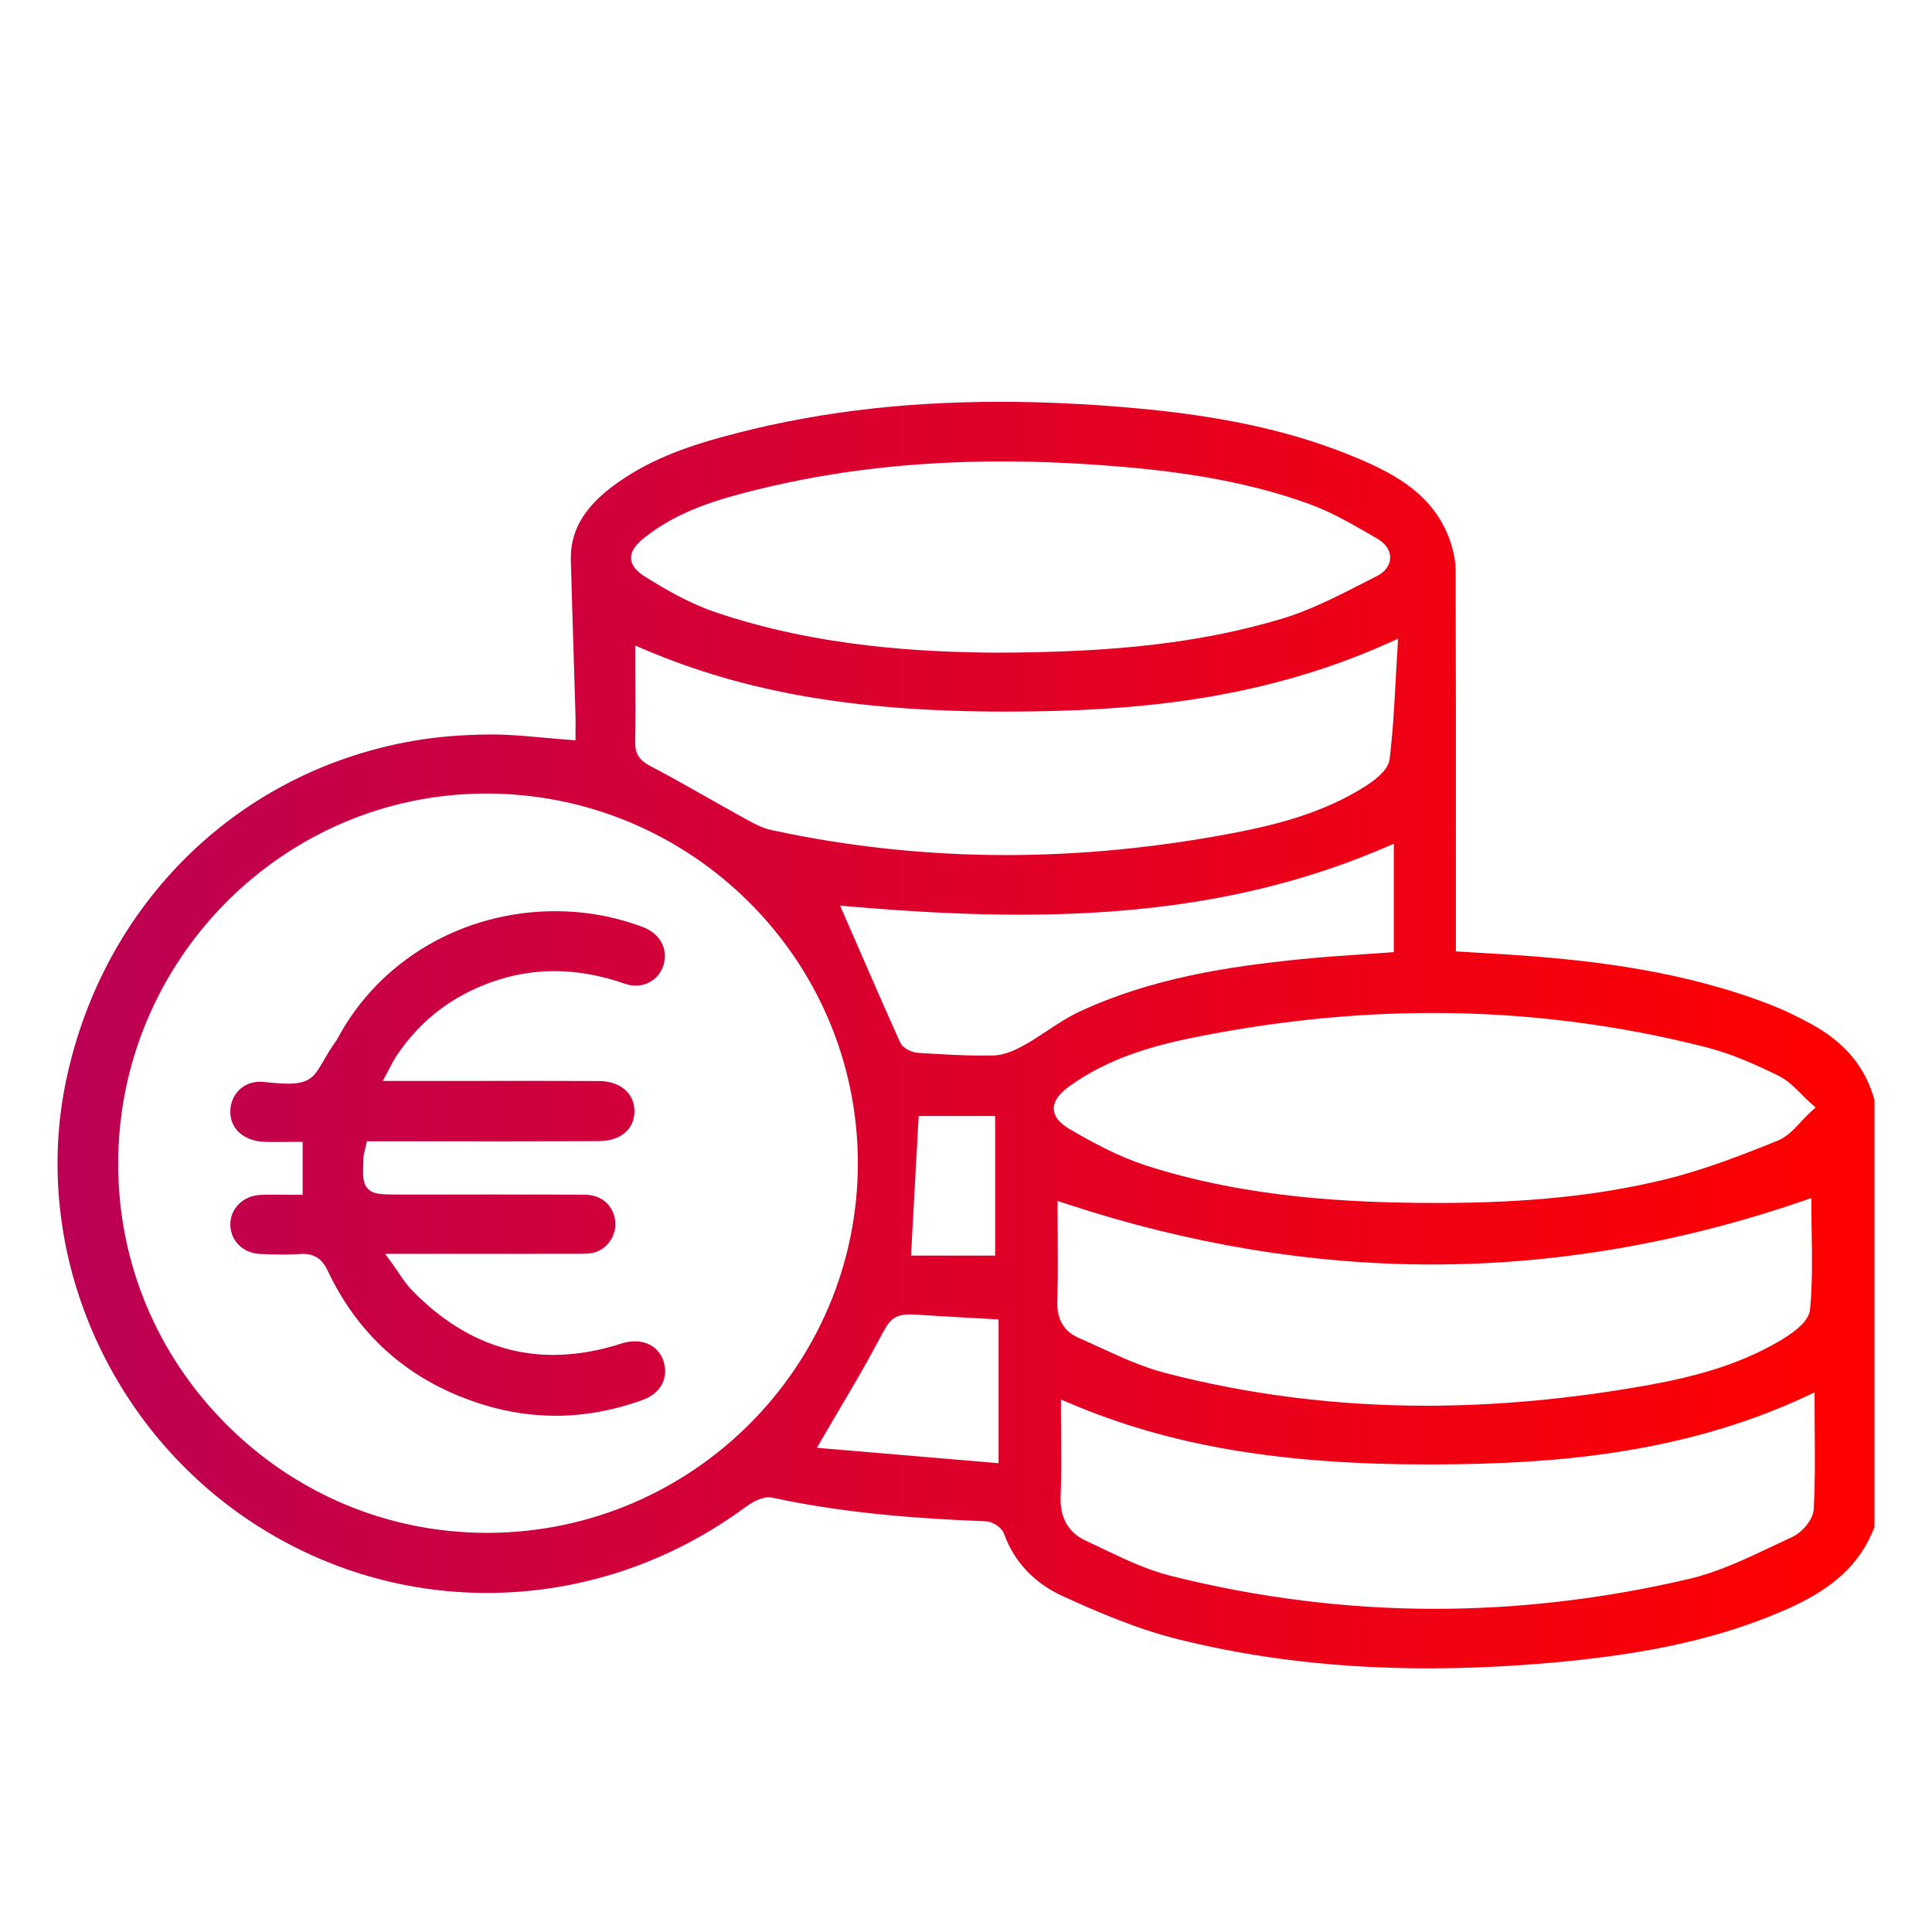
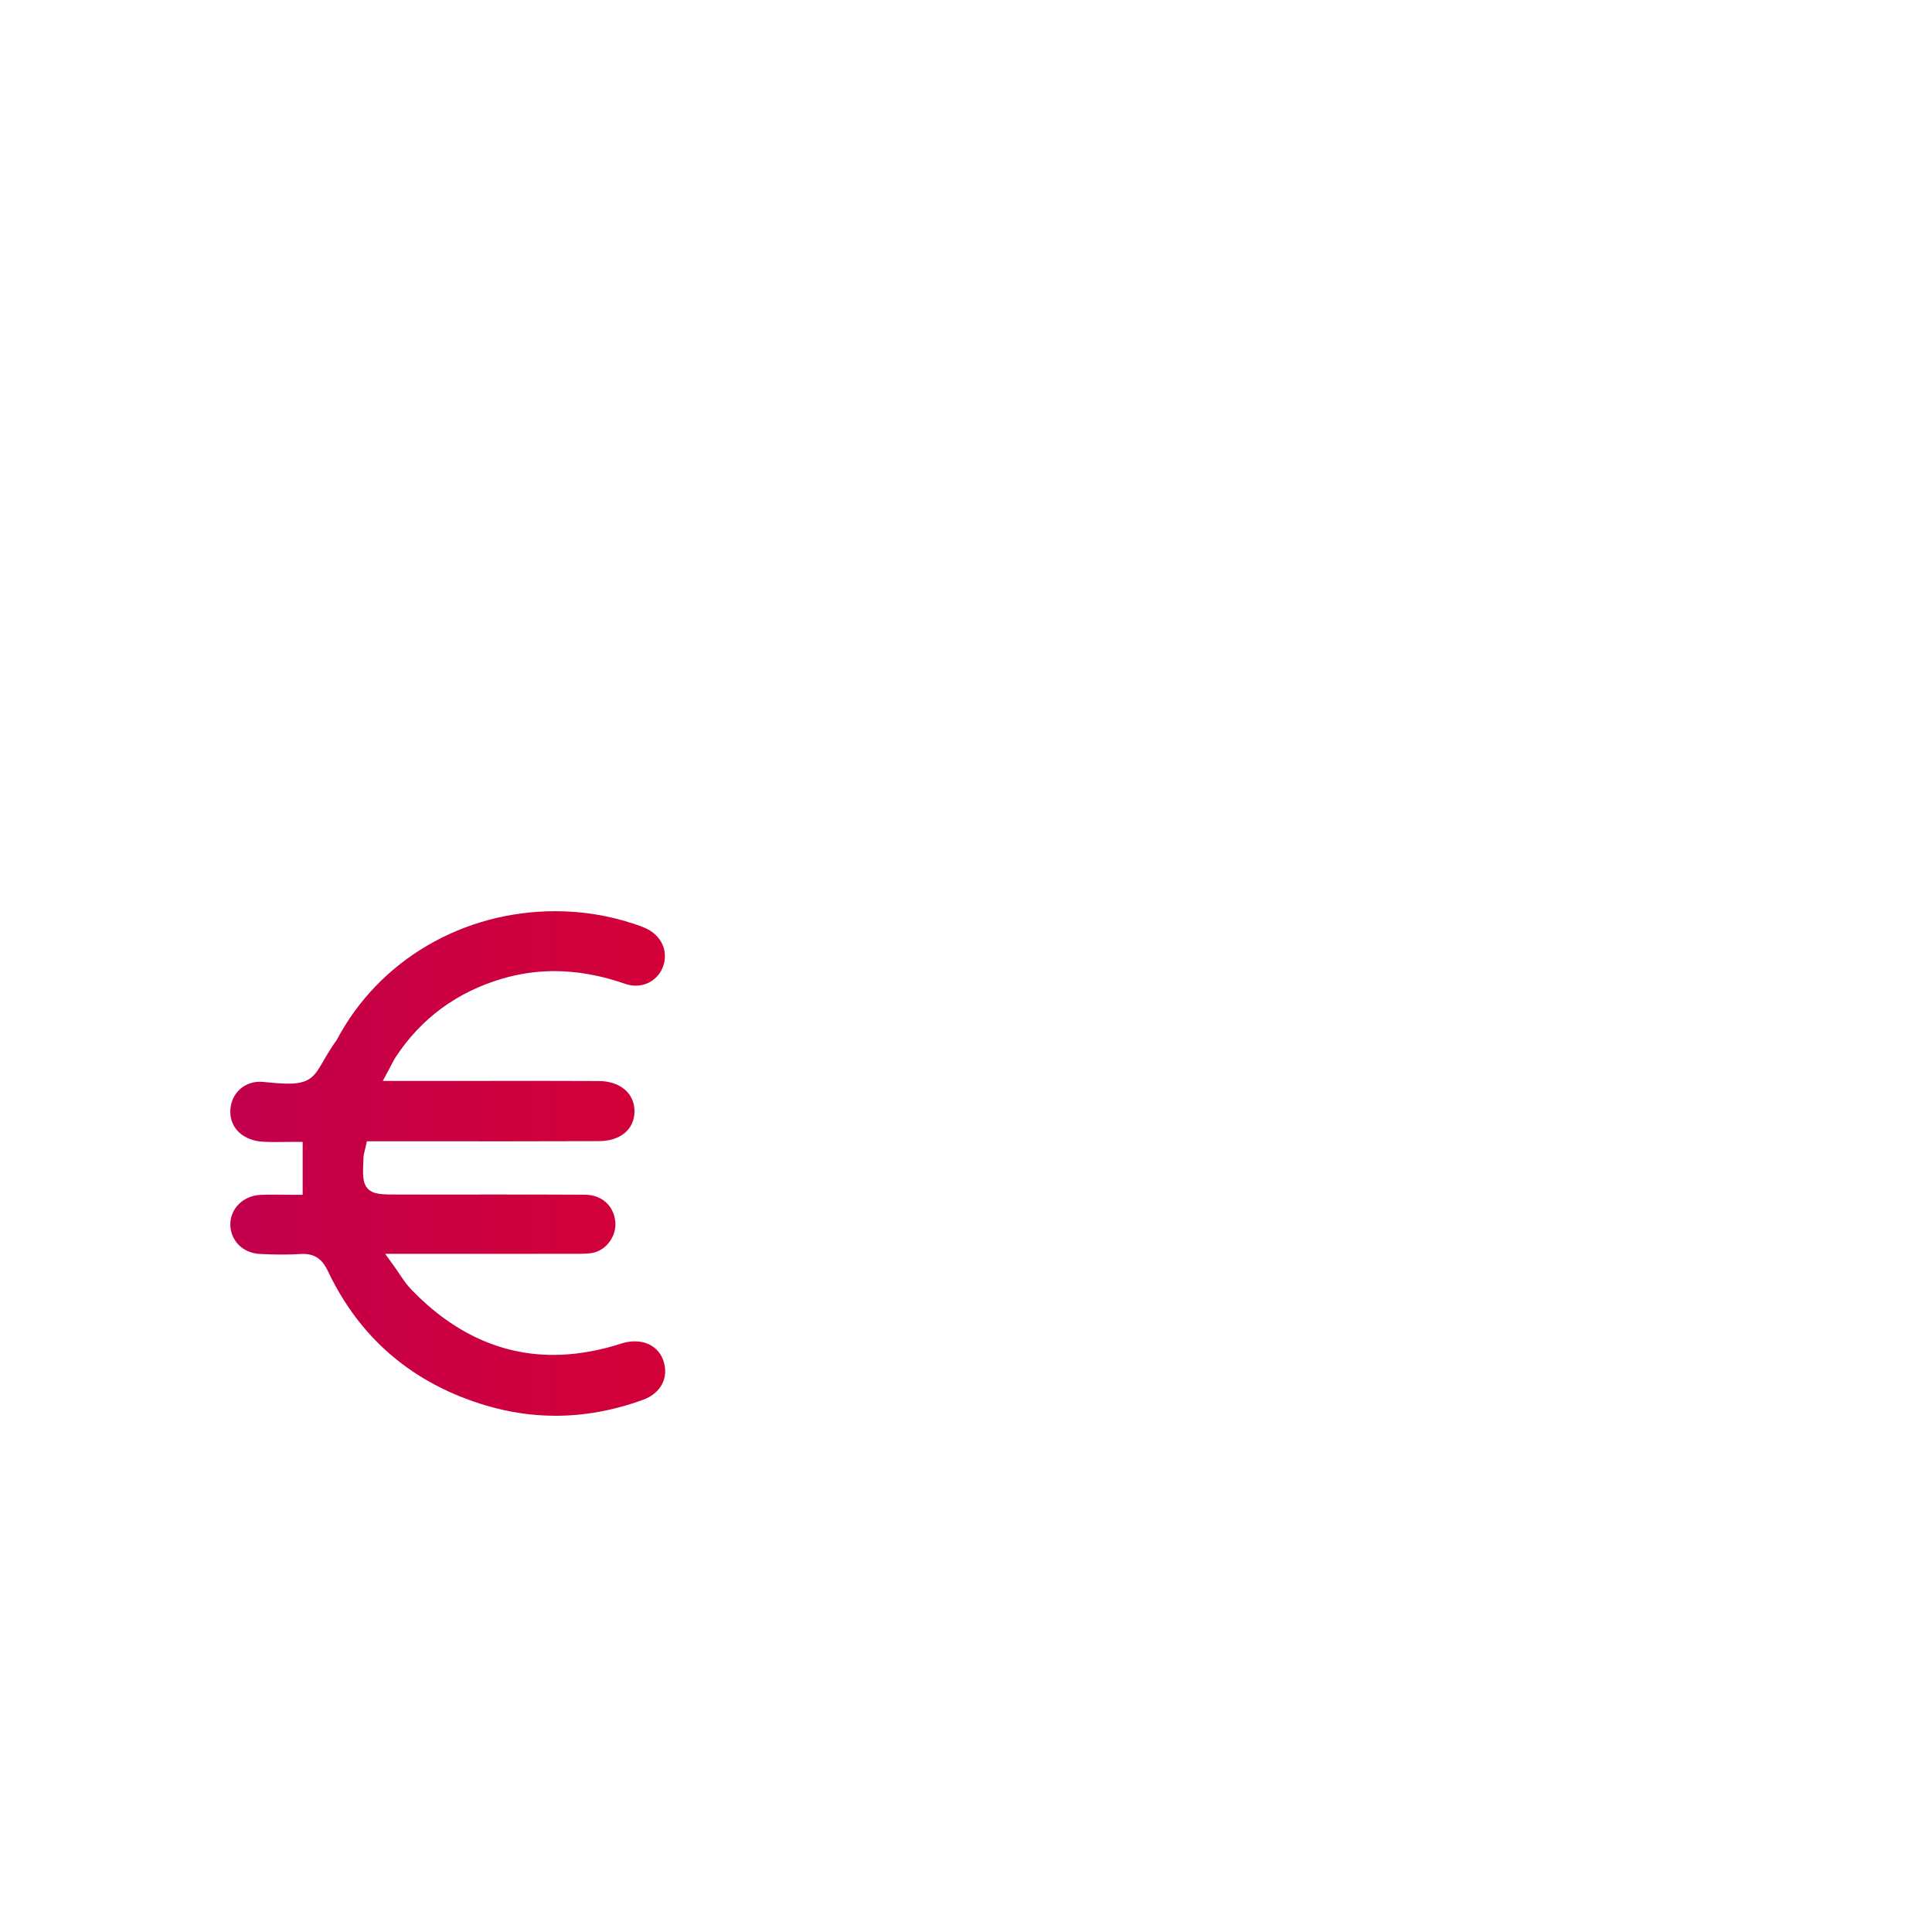
<svg xmlns="http://www.w3.org/2000/svg" xmlns:xlink="http://www.w3.org/1999/xlink" id="Ebene_1" viewBox="0 0 300 300">
  <defs>
    <linearGradient id="Unbenannter_Verlauf_4" x1="2.667" y1="160.723" x2="284.255" y2="160.723" gradientUnits="userSpaceOnUse">
      <stop offset="0" stop-color="#ba0056" />
      <stop offset="0" stop-color="#ba0056" />
      <stop offset="1" stop-color="red" />
    </linearGradient>
    <linearGradient id="Unbenannter_Verlauf_4-2" y1="180.667" y2="180.667" xlink:href="#Unbenannter_Verlauf_4" />
  </defs>
-   <path d="M281.188,158.978c-2.312-1.252-4.262-2.177-6.137-2.912-13.446-5.271-27.582-6.871-38.394-7.676-2.163-.161-4.287-.285-6.536-.416-1.03-.06-2.067-.121-3.114-.185l-.938-.058v-4.588l.002-11.527c.004-14.128.008-28.737-.042-43.104-.005-1.355-.29-2.866-.849-4.492-2.391-6.956-8.206-10.244-14.134-12.762-10.024-4.257-21.141-6.722-36.046-7.991-6.83-.582-13.455-.876-19.689-.876-15.771,0-29.989,1.814-43.467,5.546-4.982,1.379-11.408,3.506-16.928,7.742-4.398,3.374-6.392,6.968-6.275,11.309.136,5.054.292,10.108.447,15.161.092,2.982.184,5.964.272,8.946.02.678.014,1.34.009,1.98-.002.275-.005.543-.005.8v1.076l-1.073-.078c-1.366-.1-2.696-.221-3.983-.338-2.734-.249-5.317-.485-7.884-.485h-.315c-4.402.035-8.314.361-11.959.996-13.317,2.321-25.393,8.468-34.923,17.776-9.52,9.299-16.065,21.324-18.925,34.777-5.485,25.794,5.837,53.259,28.173,68.344,11.05,7.462,23.884,11.407,37.115,11.407,14.409,0,28.295-4.606,40.159-13.32.951-.698,2.351-1.53,3.624-1.53.194,0,.382.019.559.058,11.93,2.58,23.964,3.312,33.115,3.662,1.016.039,2.49.906,2.869,1.966,1.54,4.308,4.692,7.651,9.116,9.669,5.616,2.561,11.671,5.145,17.902,6.692,12.226,3.036,24.952,4.512,38.904,4.512,6.193,0,12.728-.305,19.425-.906,14.689-1.318,25.554-3.742,35.229-7.862,5.687-2.421,11.856-5.884,14.574-13.202v-66.264c-1.389-5.123-4.621-8.998-9.878-11.844ZM98.671,105.72c-.005-1.302-.01-2.619-.01-3.957v-1.514l1.392.594c15.65,6.676,32.896,9.652,55.917,9.652.561,0,1.122-.002,1.684-.005,17.167-.1,37.474-1.442,57.93-10.638l1.512-.68-.104,1.655c-.101,1.611-.187,3.193-.27,4.752-.229,4.249-.445,8.261-.948,12.292-.165,1.324-1.385,2.696-3.728,4.194-6.609,4.226-14.114,6.059-20.584,7.295-11.859,2.266-23.71,3.415-35.225,3.415-12.264,0-24.515-1.303-36.413-3.874-1.52-.329-2.895-1.094-4.223-1.833l-.502-.279c-1.809-.995-3.634-2.028-5.398-3.028-2.801-1.586-5.697-3.227-8.587-4.744-1.282-.673-2.531-1.518-2.484-3.75.065-3.146.054-6.255.042-9.548ZM100.129,83.442c5.281-4.186,11.583-5.976,17.585-7.451,11.886-2.92,24.287-4.339,37.911-4.339,5.313,0,10.907.225,16.628.67,8.78.682,20.258,1.979,31.17,5.985,3.354,1.231,6.505,3.056,9.553,4.821l.888.513c1.307.754,2.037,1.852,2.003,3.013-.033,1.139-.798,2.167-2.098,2.818-.819.41-1.637.829-2.457,1.248-3.919,2.003-7.972,4.074-12.234,5.348-12.292,3.676-25.597,5.253-44.489,5.276h-.008c-11.006-.076-27.502-.814-43.627-6.331-4-1.369-7.68-3.52-10.751-5.443-.913-.572-2.135-1.486-2.209-2.821-.076-1.371,1.101-2.487,2.135-3.307ZM75.802,238.02h-.167c-15.266,0-29.648-5.985-40.497-16.852-10.852-10.87-16.813-25.27-16.787-40.546.054-31.518,25.588-57.267,56.919-57.399h.246c31.747,0,57.626,25.696,57.689,57.282.063,31.622-25.688,57.423-57.404,57.515ZM155.057,205.826v21.378l-1.084-.092-8.218-.697-17.33-1.469-1.571-.133.79-1.365c.954-1.647,1.894-3.24,2.813-4.799,2.069-3.507,4.023-6.82,5.827-10.217l.265-.5c1.431-2.707,2.023-3.827,4.707-3.827.596,0,1.309.046,2.25.111,2.319.159,4.644.285,7.106.419,1.134.062,2.297.125,3.502.193l.943.054v.945ZM141.463,194.967l.058-1.055.111-2.028.969-17.647.052-.945h11.872v21.676h-13.062ZM159.133,162.235c-1.335.749-3.094,1.615-4.864,1.656-.557.013-1.115.019-1.672.019-3.169,0-6.378-.197-9.481-.387l-.554-.034c-.85-.052-2.323-.606-2.785-1.629-2.366-5.241-4.677-10.555-6.911-15.694l-1.74-3.998-.671-1.539,1.673.143c10.063.86,18.386,1.261,26.195,1.261,22.108,0,40.129-3.312,56.713-10.422l1.394-.598v16.833l-.926.069c-1.41.105-2.82.2-4.23.296-3.024.205-6.151.416-9.206.725-11.257,1.137-23.23,2.916-34.513,8.182-1.681.785-3.231,1.809-4.872,2.893-1.143.755-2.325,1.536-3.549,2.224ZM164.24,191.817c-.008-1.342-.016-2.663-.016-3.952v-1.383l1.314.434c18.959,6.259,38.074,9.433,56.814,9.433,19.165,0,38.542-3.319,57.595-9.866l1.325-.455v1.401c0,1.301.022,2.645.044,4.02.062,3.851.126,7.834-.246,11.853-.139,1.506-1.653,3.094-4.627,4.858-6.937,4.113-14.49,5.844-20.964,6.996-11.652,2.072-23.093,3.123-34.004,3.123-13.938,0-27.589-1.715-40.573-5.097-3.521-.917-6.894-2.467-10.156-3.967-1.069-.491-2.175-.999-3.261-1.474-2.27-.991-3.382-2.882-3.303-5.621.1-3.471.079-6.944.059-10.302ZM281.632,234.34c-.095,1.689-1.847,3.64-3.359,4.334-1.024.47-2.048.956-3.073,1.443-4.141,1.966-8.423,3.999-12.912,5.053-13.146,3.084-26.428,4.649-39.478,4.649-13.726,0-27.551-1.73-41.089-5.143-3.666-.924-7.158-2.596-10.534-4.213-.872-.417-1.742-.834-2.614-1.238-2.672-1.237-4.014-3.591-3.881-6.808.127-3.062.101-6.113.073-9.343-.012-1.391-.024-2.805-.024-4.25v-1.512l1.391.591c15.443,6.565,32.577,9.493,55.553,9.493.58,0,1.161-.002,1.741-.005,17.156-.101,37.334-1.429,56.918-10.513l1.421-.659v1.566c0,1.528.013,3.036.025,4.53.034,4.14.067,8.051-.157,12.023ZM281.104,172.71c-.467.427-.915.91-1.388,1.422-1.096,1.184-2.229,2.408-3.719,3.008-5.838,2.348-11.578,4.577-17.608,6.039-10.174,2.467-21.3,3.616-35.015,3.616-.419,0-.839-.001-1.258-.003-12.28-.047-28.387-.747-44.065-5.783-4.451-1.43-8.687-3.763-11.88-5.637-1.053-.618-2.462-1.615-2.535-3.13-.076-1.569,1.362-2.799,2.45-3.588,6.167-4.47,13.428-6.36,19.065-7.507,12.576-2.559,25.139-3.856,37.338-3.856,14.336,0,28.618,1.792,42.451,5.325,4.042,1.032,7.943,2.817,11.226,4.426,1.387.68,2.491,1.79,3.559,2.864.466.468.906.911,1.365,1.317l.834.737-.822.751Z" fill="url(#Unbenannter_Verlauf_4)" stroke-width="0" />
  <path d="M86.265,219.841c4.508,0,9.087-.838,13.609-2.491,2.754-1.006,4.015-3.438,3.138-6.05-.634-1.888-2.295-3.016-4.443-3.016-.52,0-1.058.068-1.6.203-.302.075-.607.172-.929.274-.208.066-.415.132-.624.193-3.265.953-6.466,1.436-9.516,1.436-8.12,0-15.528-3.409-22.018-10.132-.706-.731-1.259-1.549-1.9-2.496-.31-.458-.642-.95-1.025-1.478l-1.15-1.587h11.051s5.702.002,5.702.002c4.332,0,8.666-.002,12.998-.012h.231c.871,0,1.771,0,2.527-.208,2.037-.56,3.481-2.75,3.218-4.883-.303-2.464-2.154-4.066-4.717-4.081-3.976-.022-8.216-.032-13.745-.032-2.381,0-4.762.002-7.143.004-2.381.002-4.763.003-7.144.003h-.805c-2.661,0-3.996,0-4.858-.903-.86-.9-.799-2.219-.678-4.847.018-.386.104-.728.205-1.124.046-.181.097-.382.148-.614l.171-.788h4.645c2.843,0,5.687.002,8.53.004,2.843.002,5.686.004,8.528.004,5.631,0,10.184-.009,14.328-.028,3.356-.016,5.524-1.839,5.523-4.646,0-2.782-2.22-4.665-5.521-4.685-3.229-.019-6.456-.025-9.685-.025-2.144,0-4.289.002-6.433.005-2.145.002-4.29.005-6.435.005h-11.012l.796-1.475c.179-.332.33-.624.466-.889.266-.515.495-.96.775-1.385,3.942-5.982,9.496-10.063,16.507-12.13,2.647-.78,5.376-1.176,8.11-1.176,3.538,0,7.241.666,11.004,1.979.535.186,1.08.281,1.623.281,1.881,0,3.531-1.129,4.206-2.877.936-2.427-.178-4.919-2.709-6.061-.535-.241-1.095-.433-1.72-.642-3.944-1.316-8.069-1.983-12.26-1.983-14.401,0-27.389,7.629-33.897,19.91l-.031.059-.039.054c-.941,1.314-1.561,2.389-2.059,3.252-1.304,2.259-2.022,3.504-5.427,3.504-.908,0-2.081-.08-3.803-.261-.214-.024-.422-.035-.625-.035-2.574,0-4.548,1.964-4.591,4.569-.045,2.699,2.052,4.61,5.217,4.754.534.024,1.108.036,1.807.036.503,0,1.013-.006,1.532-.011.548-.006,1.106-.012,1.68-.012h1v8.222h-1c-.624,0-1.236-.007-1.838-.014-.577-.007-1.146-.013-1.709-.013-.792,0-1.444.013-2.049.042-2.663.125-4.699,2.181-4.636,4.681.063,2.476,1.993,4.363,4.59,4.487,1.348.064,2.455.094,3.482.094.998,0,1.907-.028,2.778-.087.159-.01.311-.016.457-.016,2.269,0,3.216,1.351,3.843,2.672,4.973,10.478,13.232,17.499,24.547,20.866,3.561,1.06,7.195,1.597,10.801,1.597Z" fill="url(#Unbenannter_Verlauf_4-2)" stroke-width="0" />
</svg>